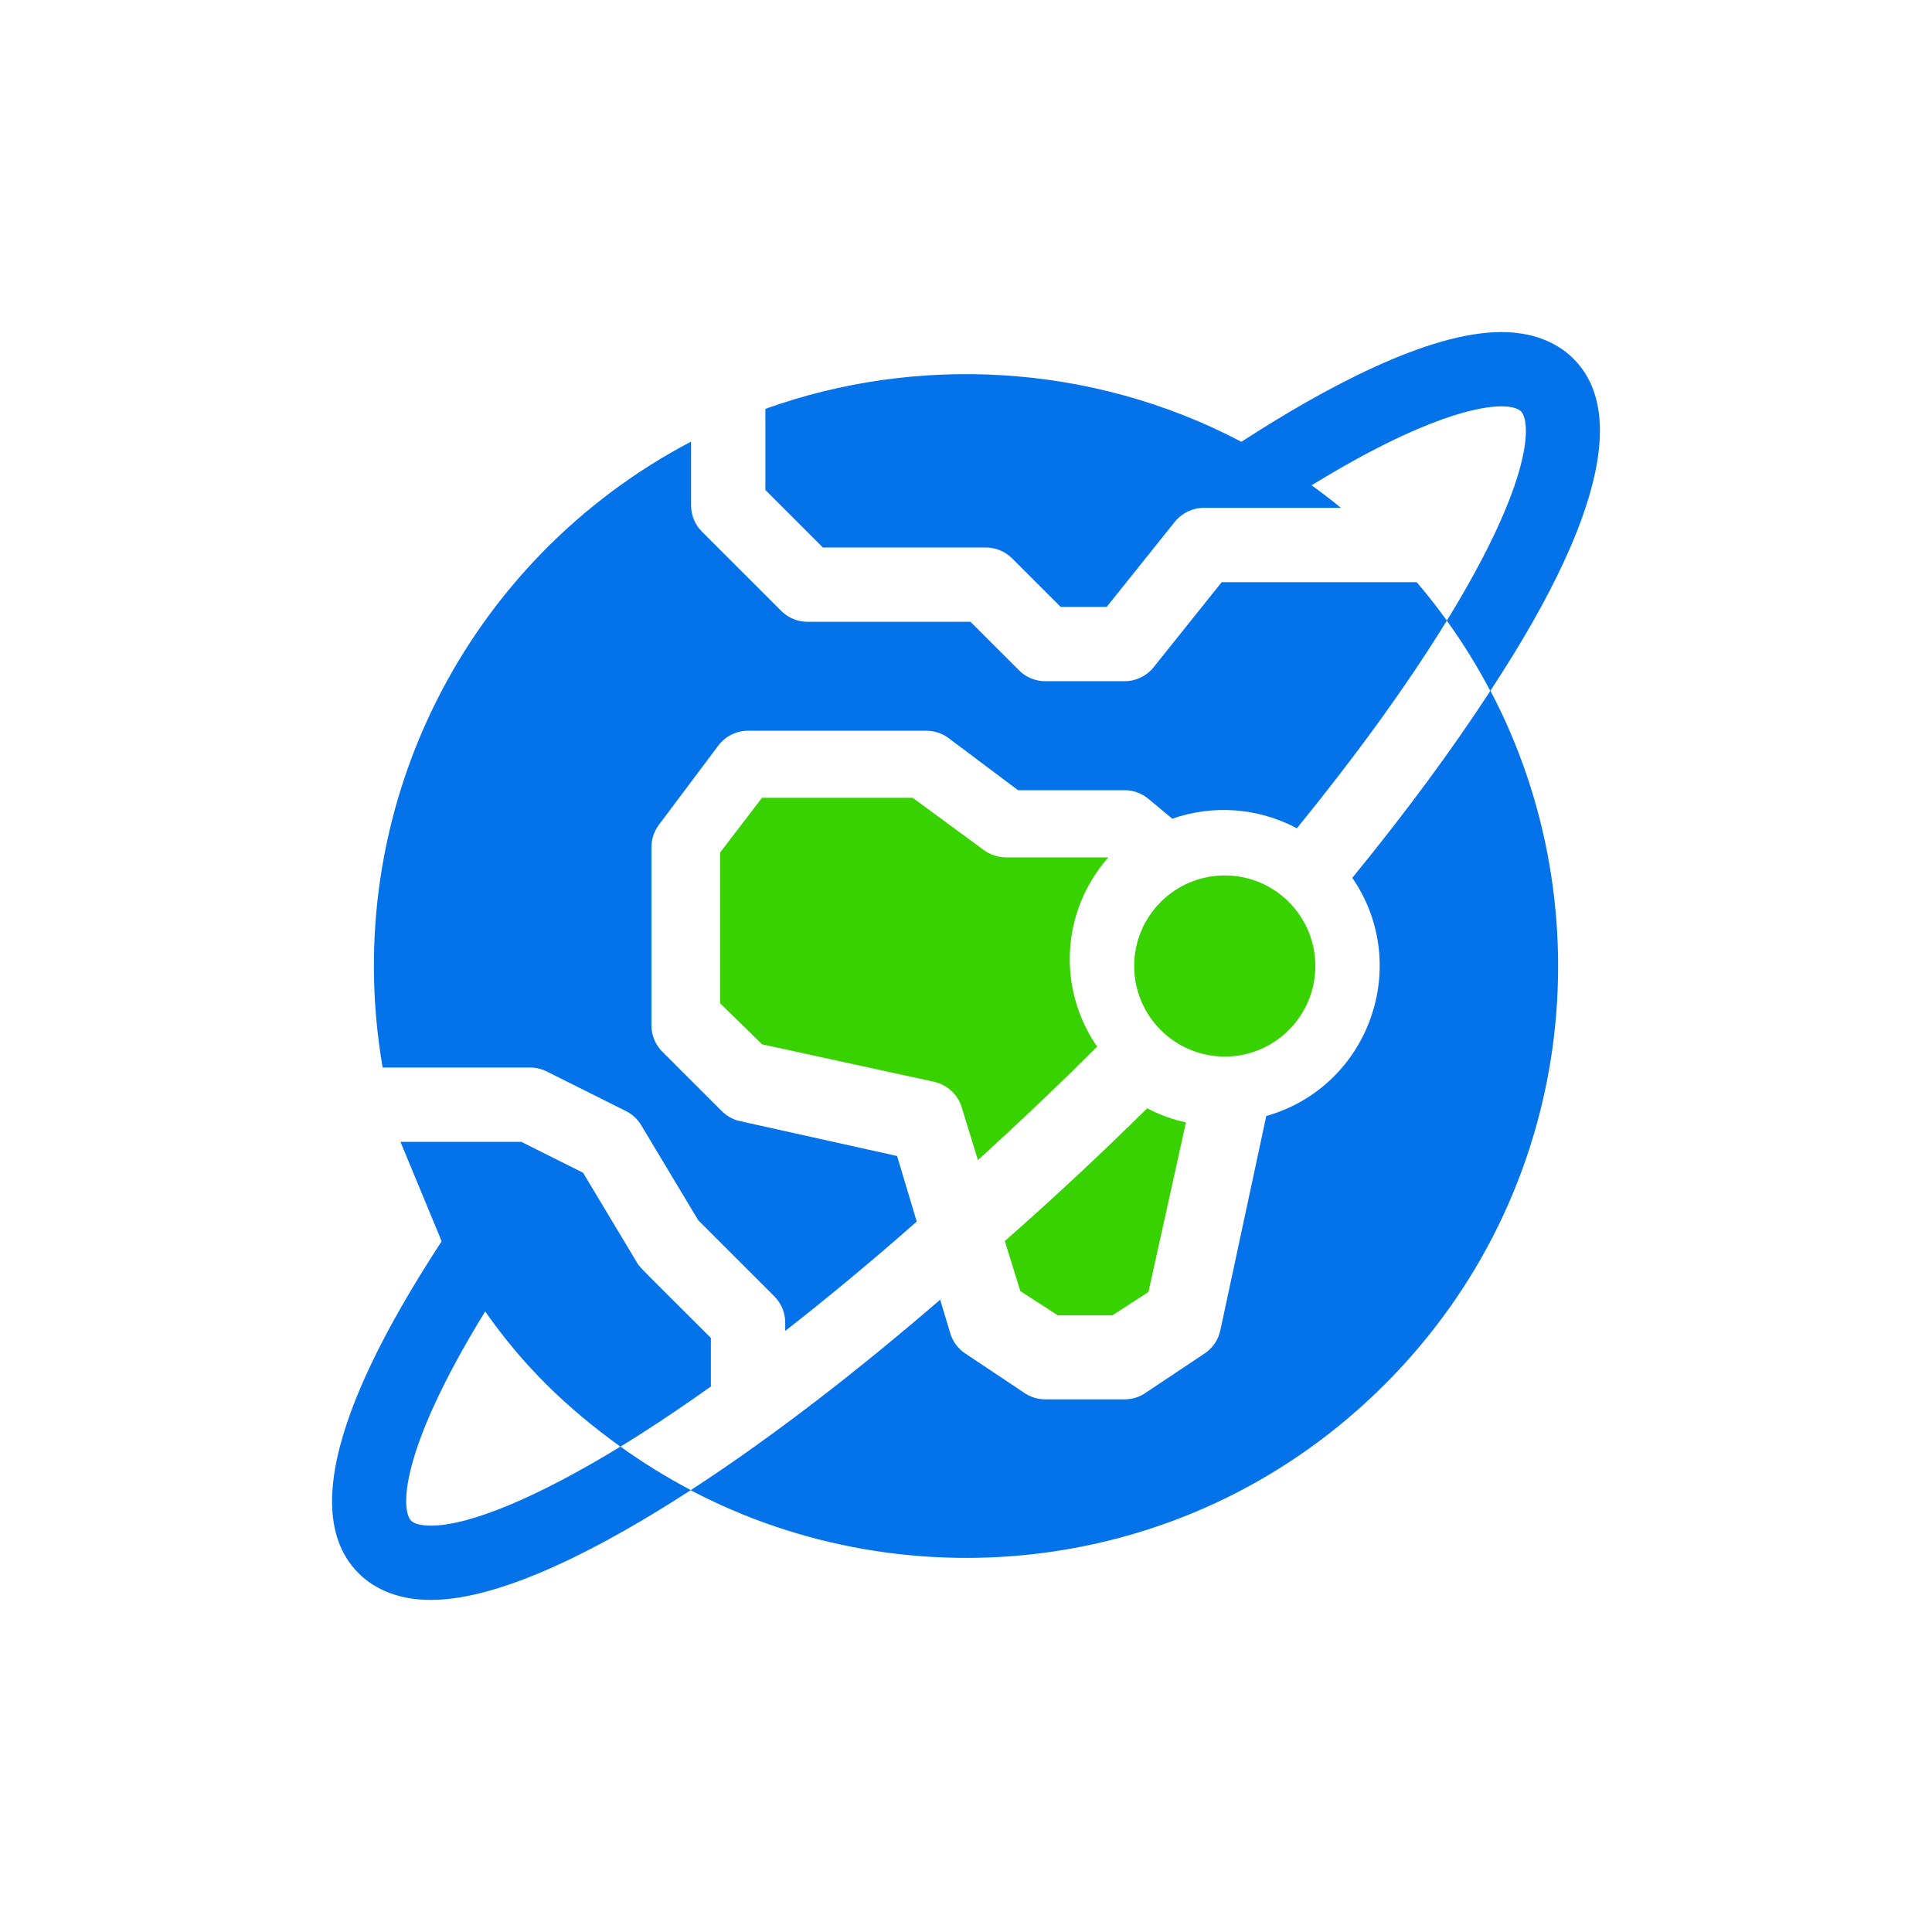
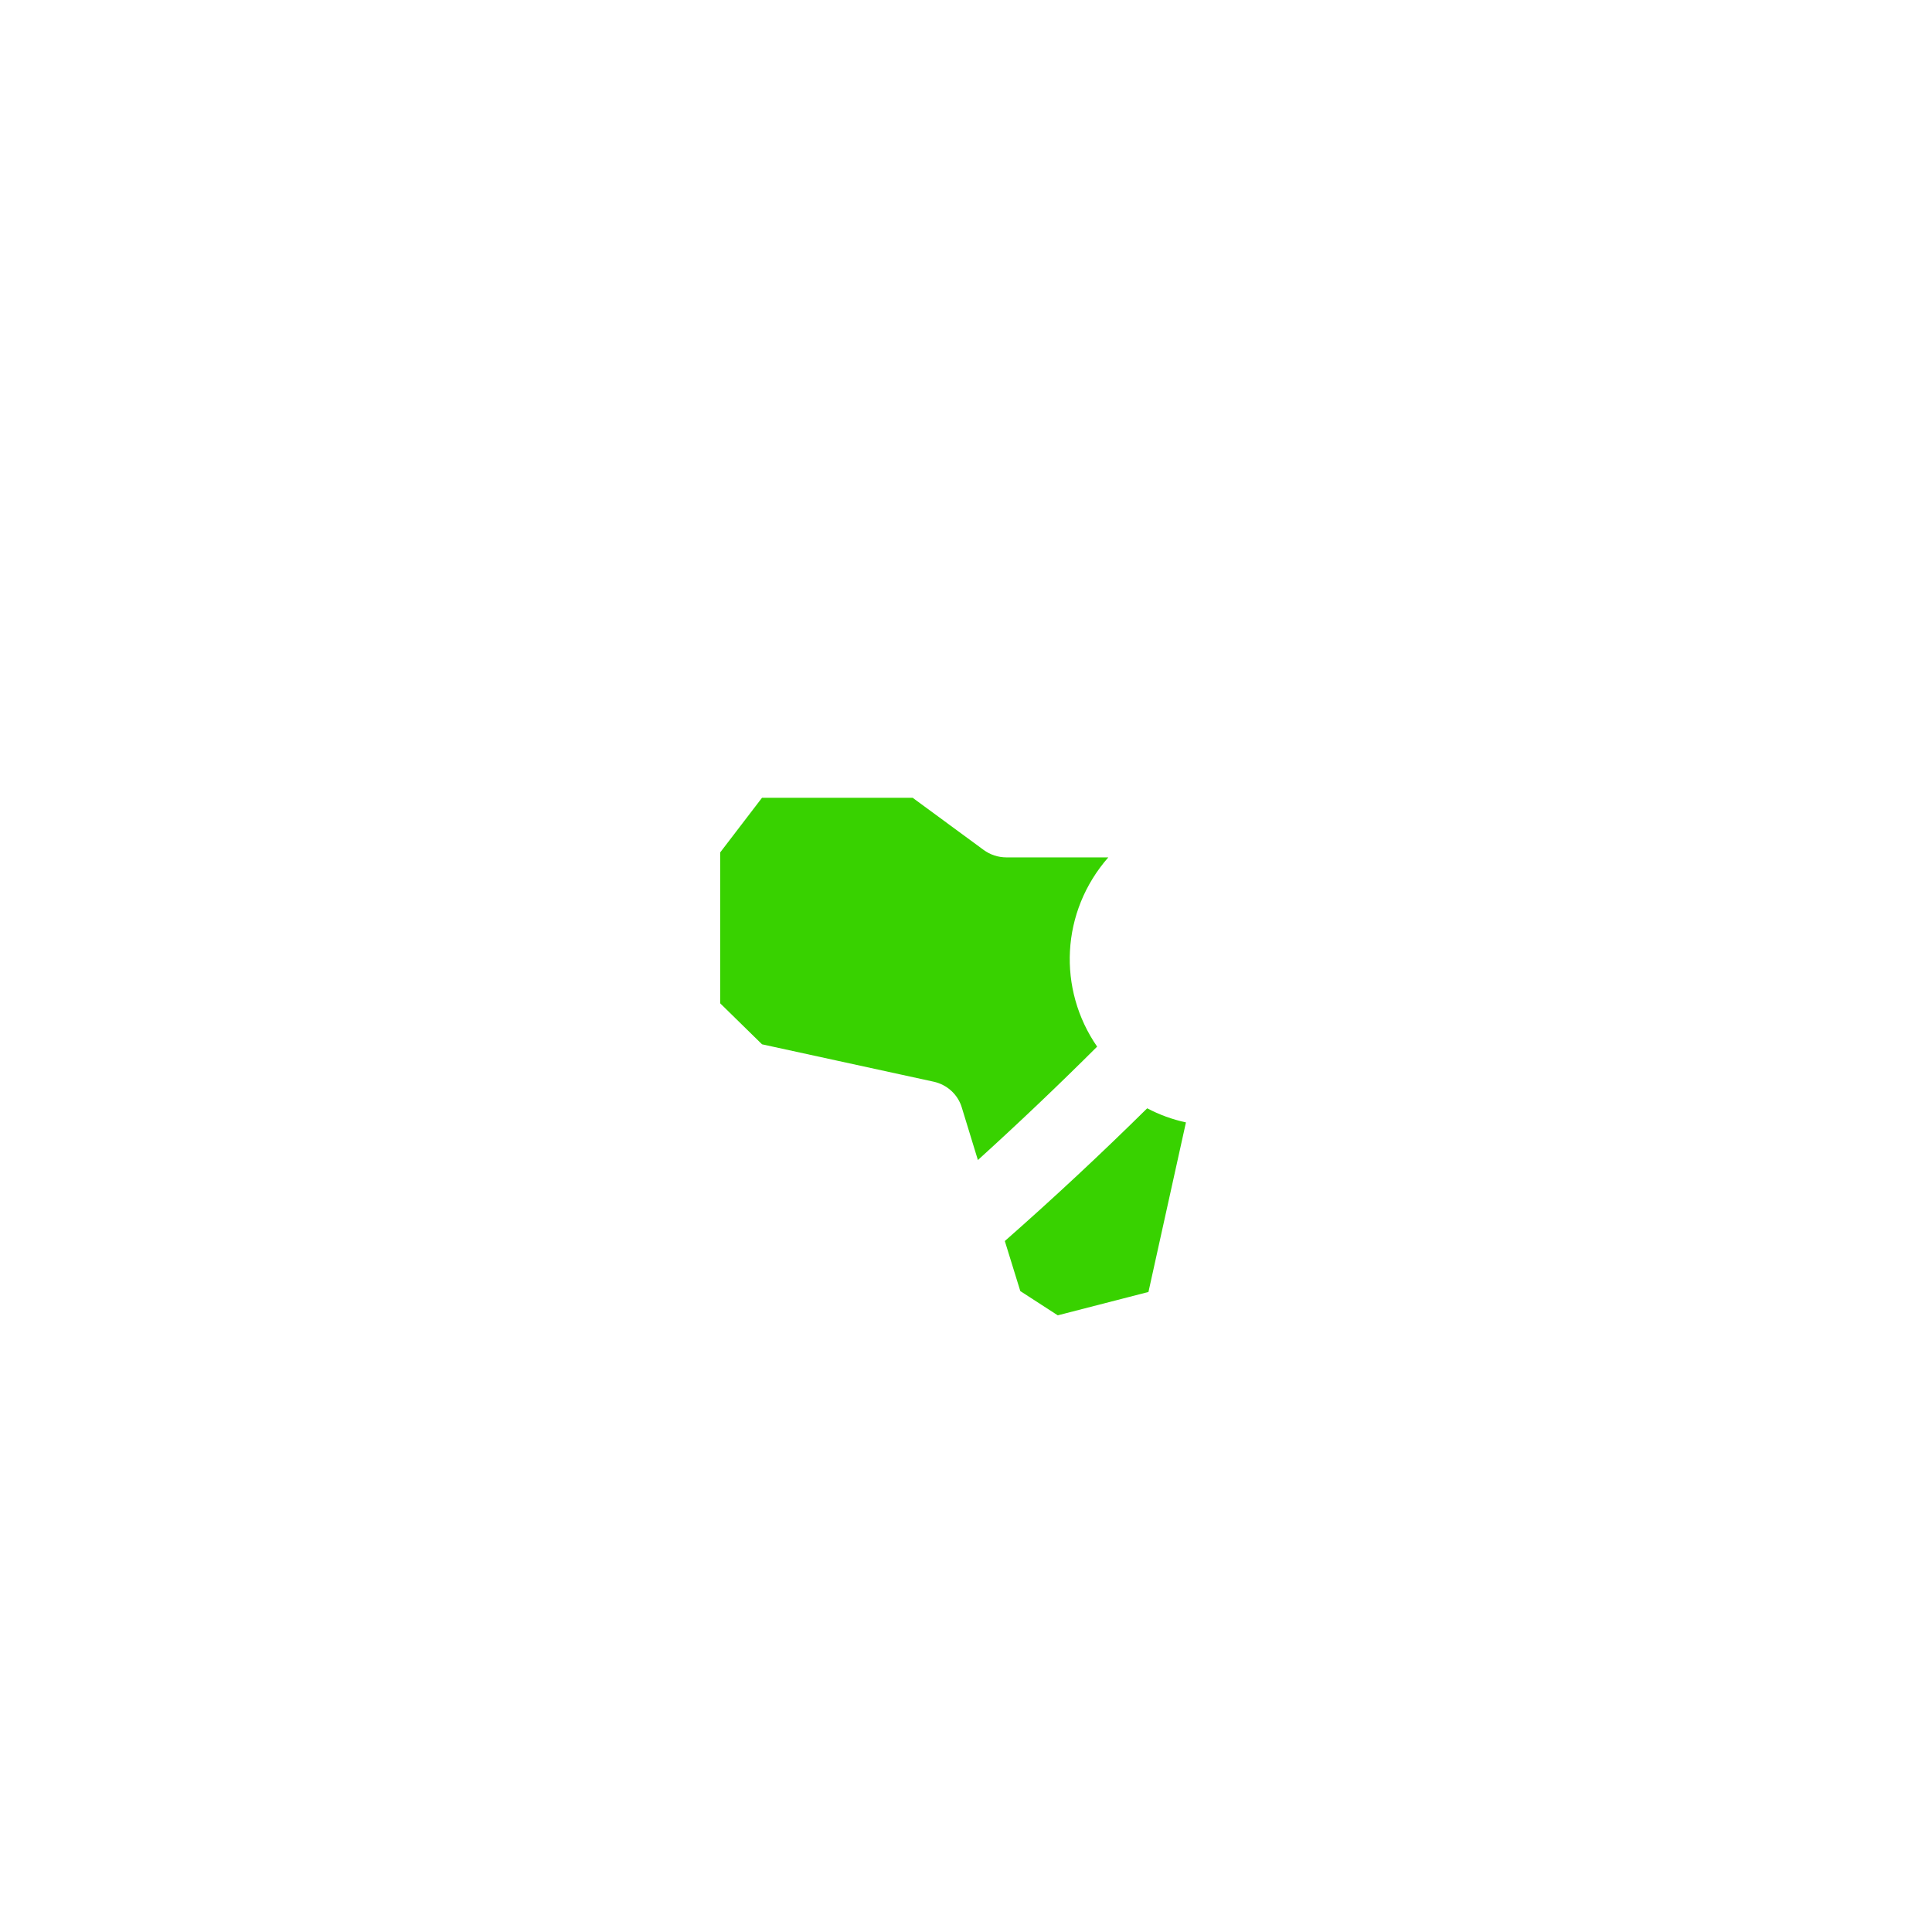
<svg xmlns="http://www.w3.org/2000/svg" width="64" height="64" viewBox="0 0 64 64" fill="none">
-   <path d="M40.572 35C42.228 35 43.572 33.657 43.572 32C43.572 30.343 42.228 29 40.572 29C38.915 29 37.572 30.343 37.572 32C37.572 33.657 38.915 35 40.572 35Z" fill="#38D200" />
-   <path d="M52.124 11.884C51.721 11.48 50.978 11 49.731 11C47.29 11 43.816 12.888 41.123 14.635C41.124 14.635 41.124 14.636 41.125 14.636C36.115 11.998 30.324 11.759 25.354 13.544V16.232L27.259 18.137H32.657C32.984 18.137 33.297 18.266 33.528 18.497L35.137 20.105H36.661L38.917 17.286C39.151 16.994 39.505 16.824 39.879 16.824H44.421C44.104 16.564 43.779 16.315 43.449 16.076C47.254 13.74 49.082 13.461 49.731 13.461C50.042 13.461 50.28 13.52 50.383 13.624C50.701 13.941 50.853 15.8 47.929 20.558C47.615 20.122 47.282 19.697 46.93 19.285H40.47L38.214 22.105C37.98 22.396 37.627 22.566 37.253 22.566H34.627C34.3 22.566 33.987 22.437 33.757 22.206L32.148 20.598H26.749C26.423 20.598 26.11 20.468 25.879 20.237L23.253 17.612C23.022 17.381 22.893 17.069 22.893 16.742V14.628C15.459 18.534 11.203 26.801 12.675 35.363H17.559C17.75 35.363 17.938 35.408 18.109 35.493L20.735 36.806C20.945 36.91 21.12 37.072 21.24 37.273L23.131 40.424L25.65 42.942C25.881 43.173 26.011 43.486 26.011 43.812V44.089C27.431 42.981 28.895 41.765 30.368 40.466L29.717 38.294L24.513 37.139C24.284 37.088 24.075 36.973 23.91 36.807L21.94 34.839C21.709 34.608 21.58 34.295 21.58 33.969V28.062C21.58 27.796 21.666 27.537 21.826 27.324L23.795 24.699C24.028 24.389 24.392 24.207 24.78 24.207H30.688C30.954 24.207 31.213 24.293 31.427 24.453L33.724 26.176H37.253C37.541 26.176 37.819 26.277 38.041 26.461L38.833 27.121C40.16 26.657 41.659 26.744 42.961 27.438C44.721 25.277 46.48 22.914 47.928 20.56C48.46 21.298 48.941 22.076 49.368 22.887C48.105 24.83 46.572 26.907 44.797 29.08C46.788 31.975 45.354 36.001 41.947 36.97L40.425 44.07C40.358 44.384 40.172 44.658 39.905 44.836L37.935 46.149C37.733 46.284 37.496 46.355 37.253 46.355H34.627C34.384 46.355 34.146 46.284 33.944 46.149L31.975 44.836C31.736 44.677 31.561 44.44 31.478 44.166L31.145 43.054C28.603 45.246 25.722 47.519 22.885 49.361C22.073 48.934 21.294 48.453 20.554 47.92C20.546 47.925 21.802 47.175 23.549 45.929V44.322C21.106 41.88 21.209 42.004 21.099 41.821L19.314 38.847L17.268 37.824H13.266L14.63 41.118C12.731 44.041 9.411 49.65 11.878 52.116C12.281 52.519 13.024 53 14.271 53C16.68 53 20.088 51.176 22.879 49.365C30.127 53.181 39.529 52.2 45.869 45.863C52.21 39.523 53.187 30.12 49.372 22.881C51.272 19.985 54.586 14.345 52.124 11.884ZM14.271 50.539C13.96 50.539 13.722 50.48 13.619 50.376C13.302 50.059 13.149 48.2 16.072 43.443C17.345 45.258 18.752 46.623 20.552 47.922C17.832 49.584 15.566 50.539 14.271 50.539Z" fill="#0473EA" />
  <path d="M33.339 28.402C33.067 28.402 32.802 28.315 32.584 28.155L30.234 26.428H25.242L23.857 28.238V33.236L25.243 34.594L30.927 35.832C31.372 35.929 31.729 36.254 31.859 36.682L32.394 38.428C33.799 37.153 35.084 35.927 36.344 34.671C35.028 32.768 35.137 30.201 36.714 28.402H33.339Z" fill="#38D200" />
-   <path d="M33.286 41.111L33.799 42.769L35.04 43.572H36.849L38.044 42.798L39.286 37.181C38.831 37.083 38.401 36.924 38.002 36.714C36.492 38.205 34.934 39.661 33.286 41.111Z" fill="#38D200" />
+   <path d="M33.286 41.111L33.799 42.769L35.04 43.572L38.044 42.798L39.286 37.181C38.831 37.083 38.401 36.924 38.002 36.714C36.492 38.205 34.934 39.661 33.286 41.111Z" fill="#38D200" />
</svg>